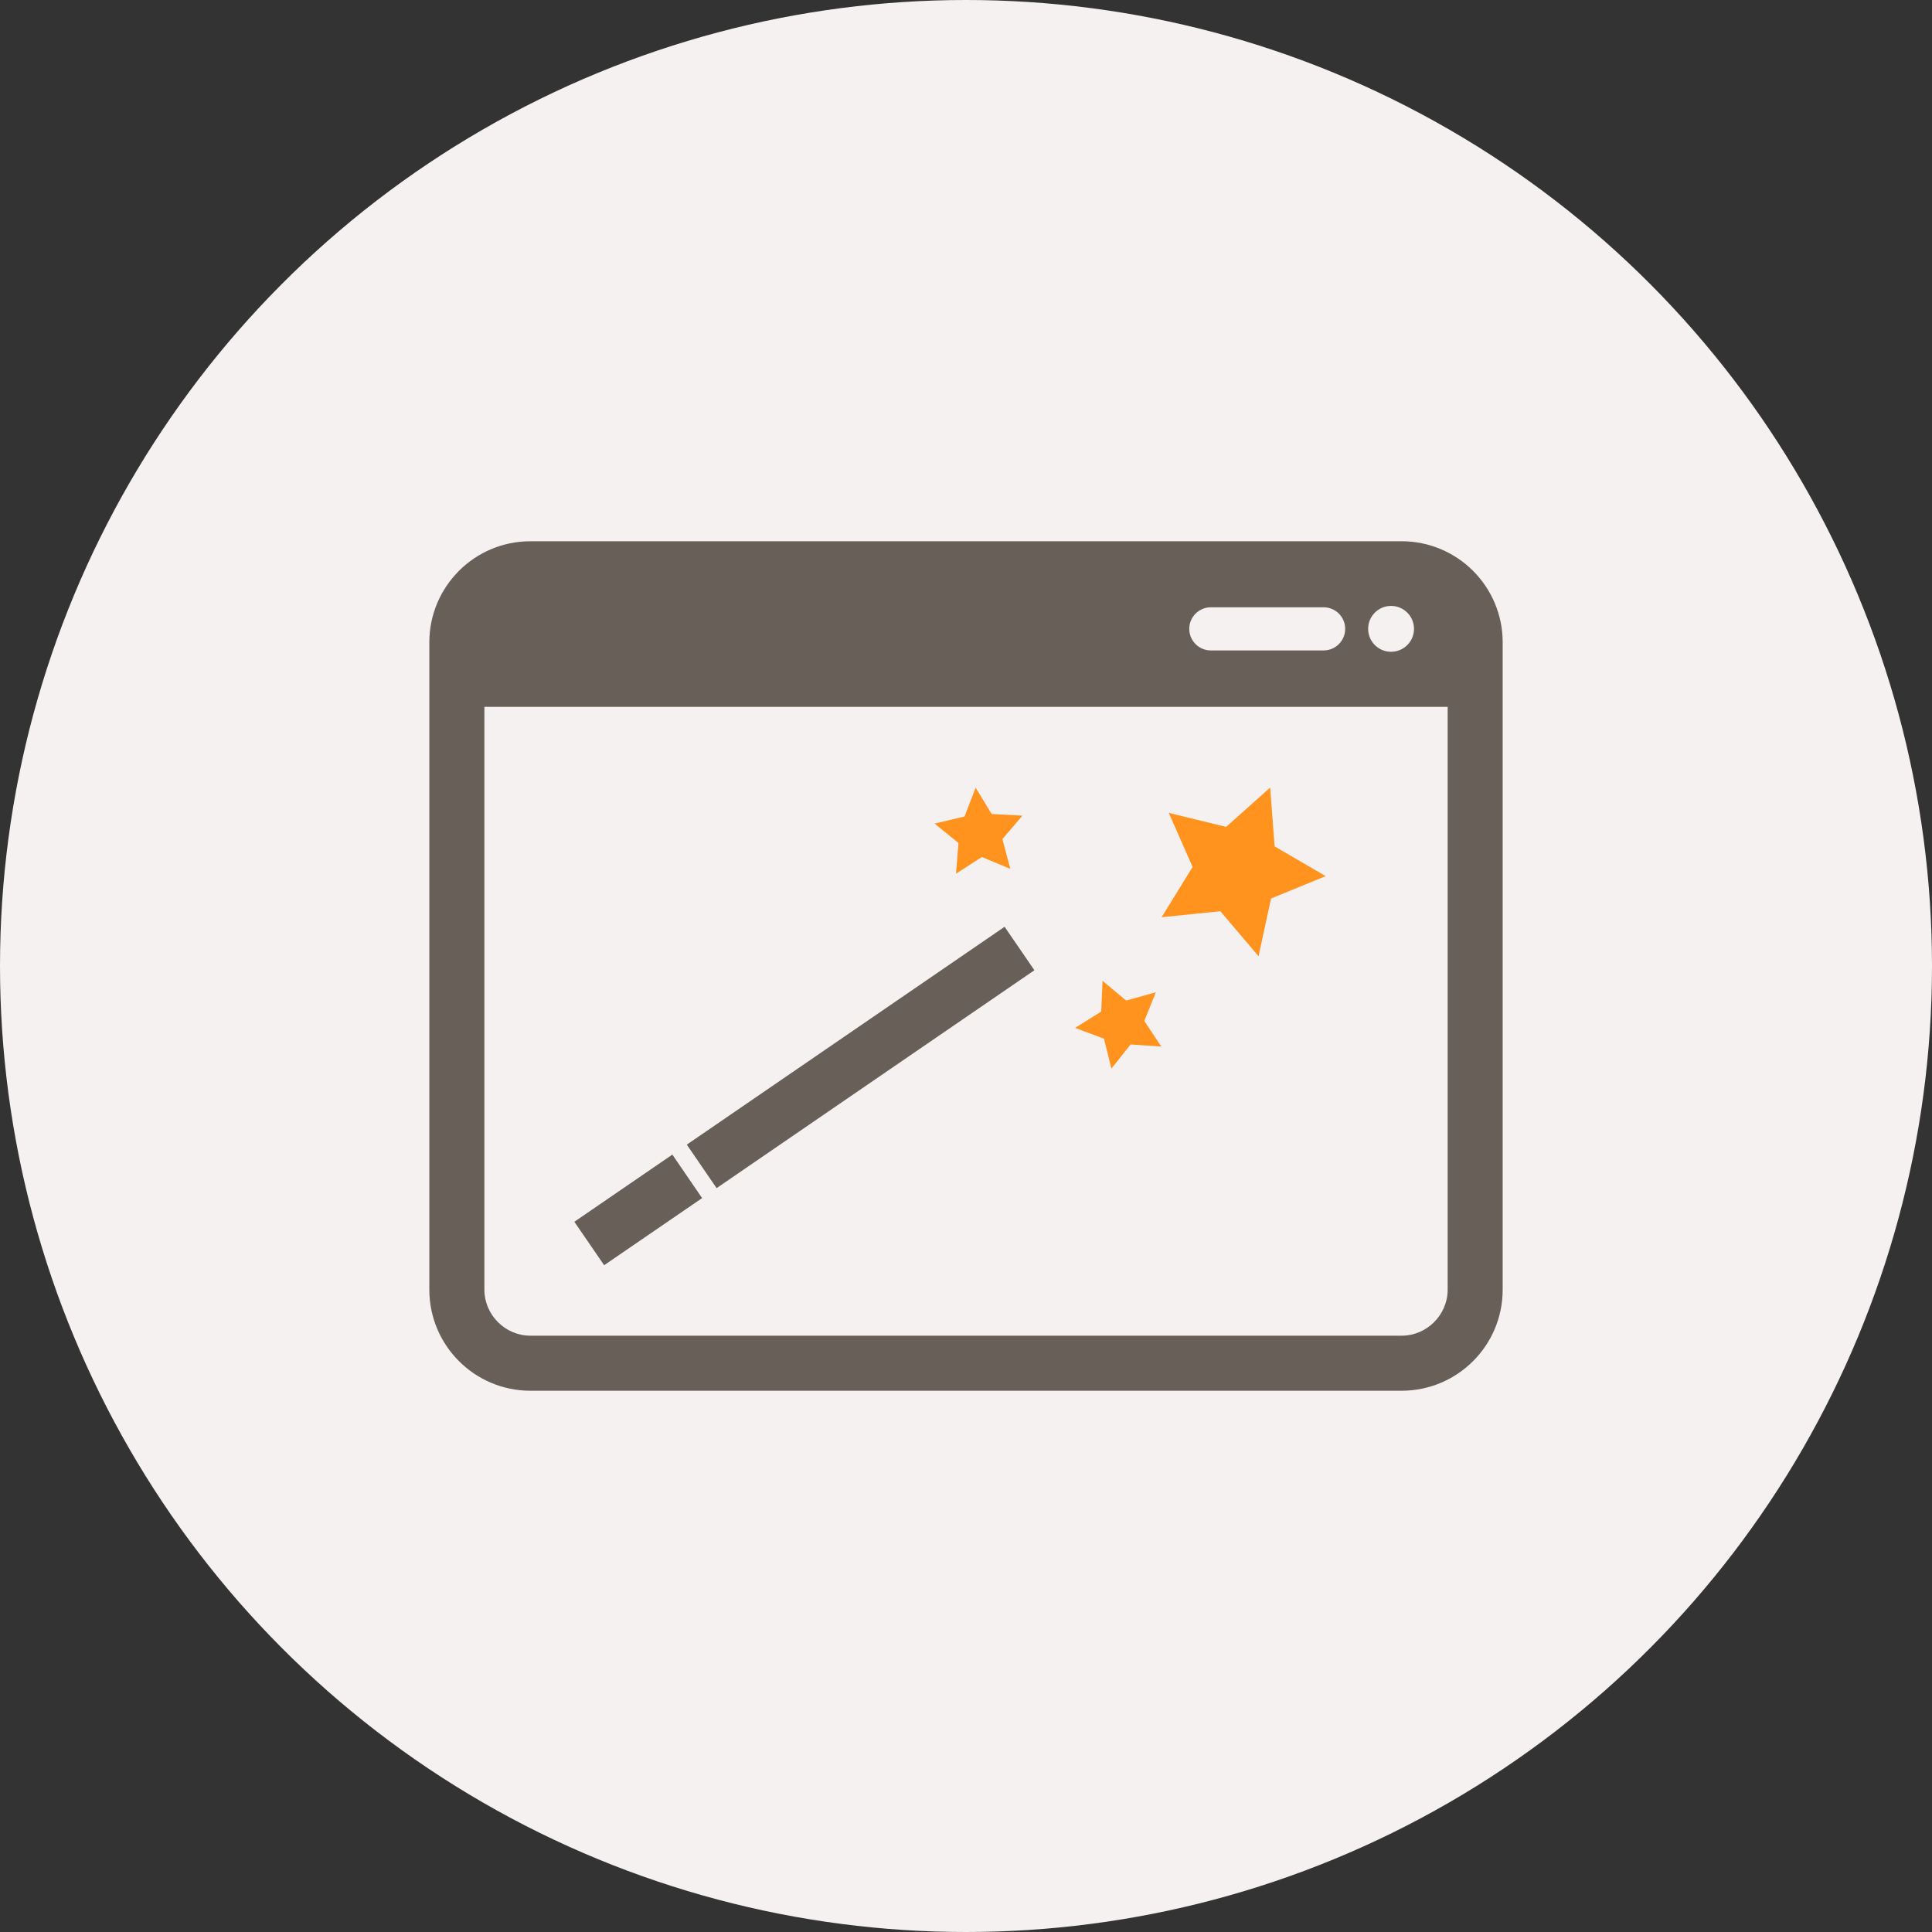
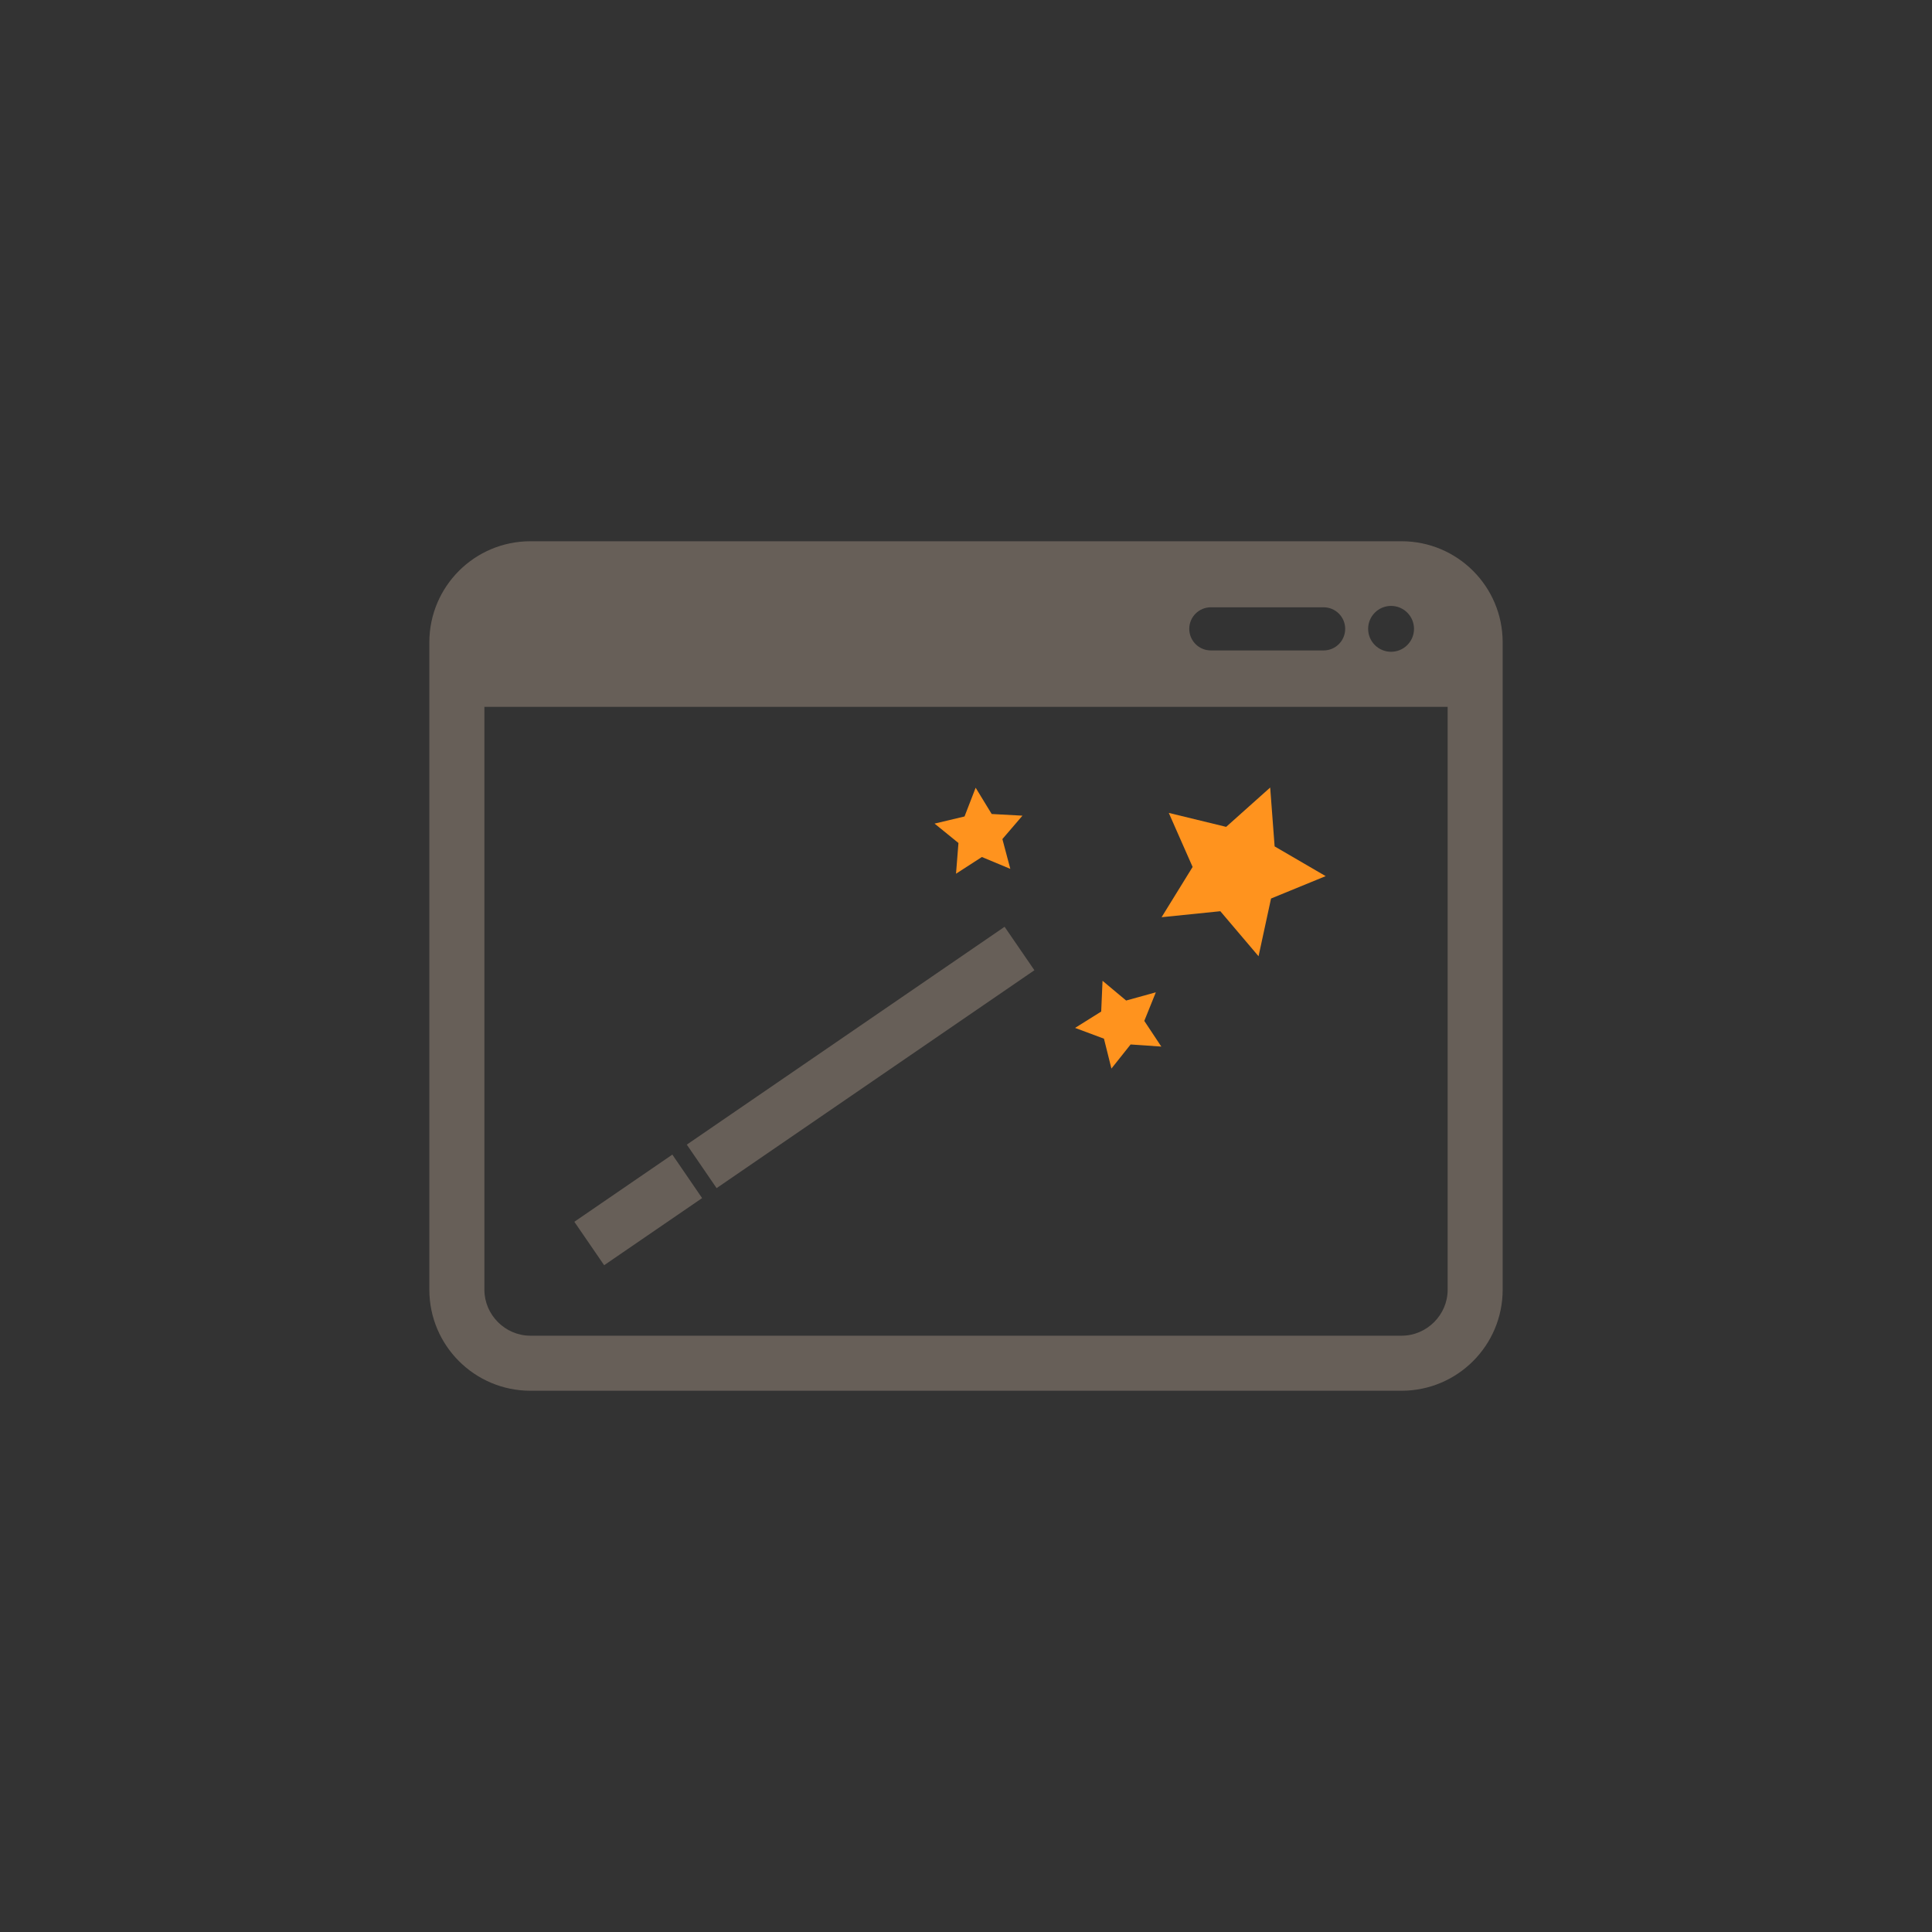
<svg xmlns="http://www.w3.org/2000/svg" style="enable-background:new 0 0 500 500;" version="1.1" viewBox="0 0 500 500" xml:space="preserve">
  <rect x="0" y="0" width="500" height="500" fill="#333333" stroke="none" />
  <g id="clean-code-window">
    <g>
-       <circle cx="250" cy="250" r="250" style="fill:#F4F1F0;" />
      <g id="_x31_4">
        <g>
          <g>
            <polygon points="247.417,226.118 254.107,221.794 261.469,224.864 259.418,217.149 264.61,211.095        256.646,210.661 252.496,203.863 249.62,211.301 241.867,213.146 248.047,218.169      " style="fill:#FF931E;" />
          </g>
          <g>
            <polygon points="299.127,256.809 291.444,258.936 285.335,253.83 284.988,261.789 278.233,266.022        285.704,268.81 287.636,276.546 292.6,270.307 300.548,270.855 296.143,264.209      " style="fill:#FF931E;" />
          </g>
          <g>
            <polygon points="329.872,219.048 328.722,203.814 317.328,213.992 302.479,210.379 308.648,224.365        300.618,237.375 315.82,235.823 325.711,247.477 328.944,232.536 343.083,226.741      " style="fill:#FF931E;" />
          </g>
          <g>
            <polygon points="177.745,296.229 185.455,307.487 267.703,251.096 259.988,239.849      " style="fill:#675F58;" />
          </g>
          <g>
            <polygon points="148.638,316.194 156.353,327.436 181.706,310.065 174.002,298.811      " style="fill:#675F58;" />
          </g>
        </g>
-         <path d="M362.776,140.077H137.229c-14.415,0.021-26.09,11.708-26.117,26.117v167.611     c0.027,14.409,11.702,26.09,26.117,26.117h225.548c14.41-0.027,26.097-11.708,26.112-26.117V166.194     C388.873,151.785,377.186,140.099,362.776,140.077z M360.004,156.809c3.283,0,5.941,2.659,5.941,5.941     c0,3.271-2.658,5.93-5.941,5.93c-3.276,0-5.93-2.659-5.93-5.93C354.074,159.467,356.727,156.809,360.004,156.809z      M313.362,157.167h29.188c3.087,0,5.583,2.501,5.583,5.583c0,3.076-2.496,5.582-5.583,5.582h-29.188     c-3.087,0-5.582-2.506-5.582-5.582C307.78,159.668,310.275,157.167,313.362,157.167z M374.652,333.806     c-0.011,6.488-5.392,11.859-11.876,11.87H137.229c-6.477-0.011-11.854-5.382-11.87-11.87V182.938h249.294V333.806z" style="fill:#675F58;" />
+         <path d="M362.776,140.077H137.229c-14.415,0.021-26.09,11.708-26.117,26.117v167.611     c0.027,14.409,11.702,26.09,26.117,26.117h225.548c14.41-0.027,26.097-11.708,26.112-26.117V166.194     C388.873,151.785,377.186,140.099,362.776,140.077z M360.004,156.809c3.283,0,5.941,2.659,5.941,5.941     c0,3.271-2.658,5.93-5.941,5.93c-3.276,0-5.93-2.659-5.93-5.93C354.074,159.467,356.727,156.809,360.004,156.809M313.362,157.167h29.188c3.087,0,5.583,2.501,5.583,5.583c0,3.076-2.496,5.582-5.583,5.582h-29.188     c-3.087,0-5.582-2.506-5.582-5.582C307.78,159.668,310.275,157.167,313.362,157.167z M374.652,333.806     c-0.011,6.488-5.392,11.859-11.876,11.87H137.229c-6.477-0.011-11.854-5.382-11.87-11.87V182.938h249.294V333.806z" style="fill:#675F58;" />
      </g>
    </g>
  </g>
  <g id="Layer_1" />
</svg>